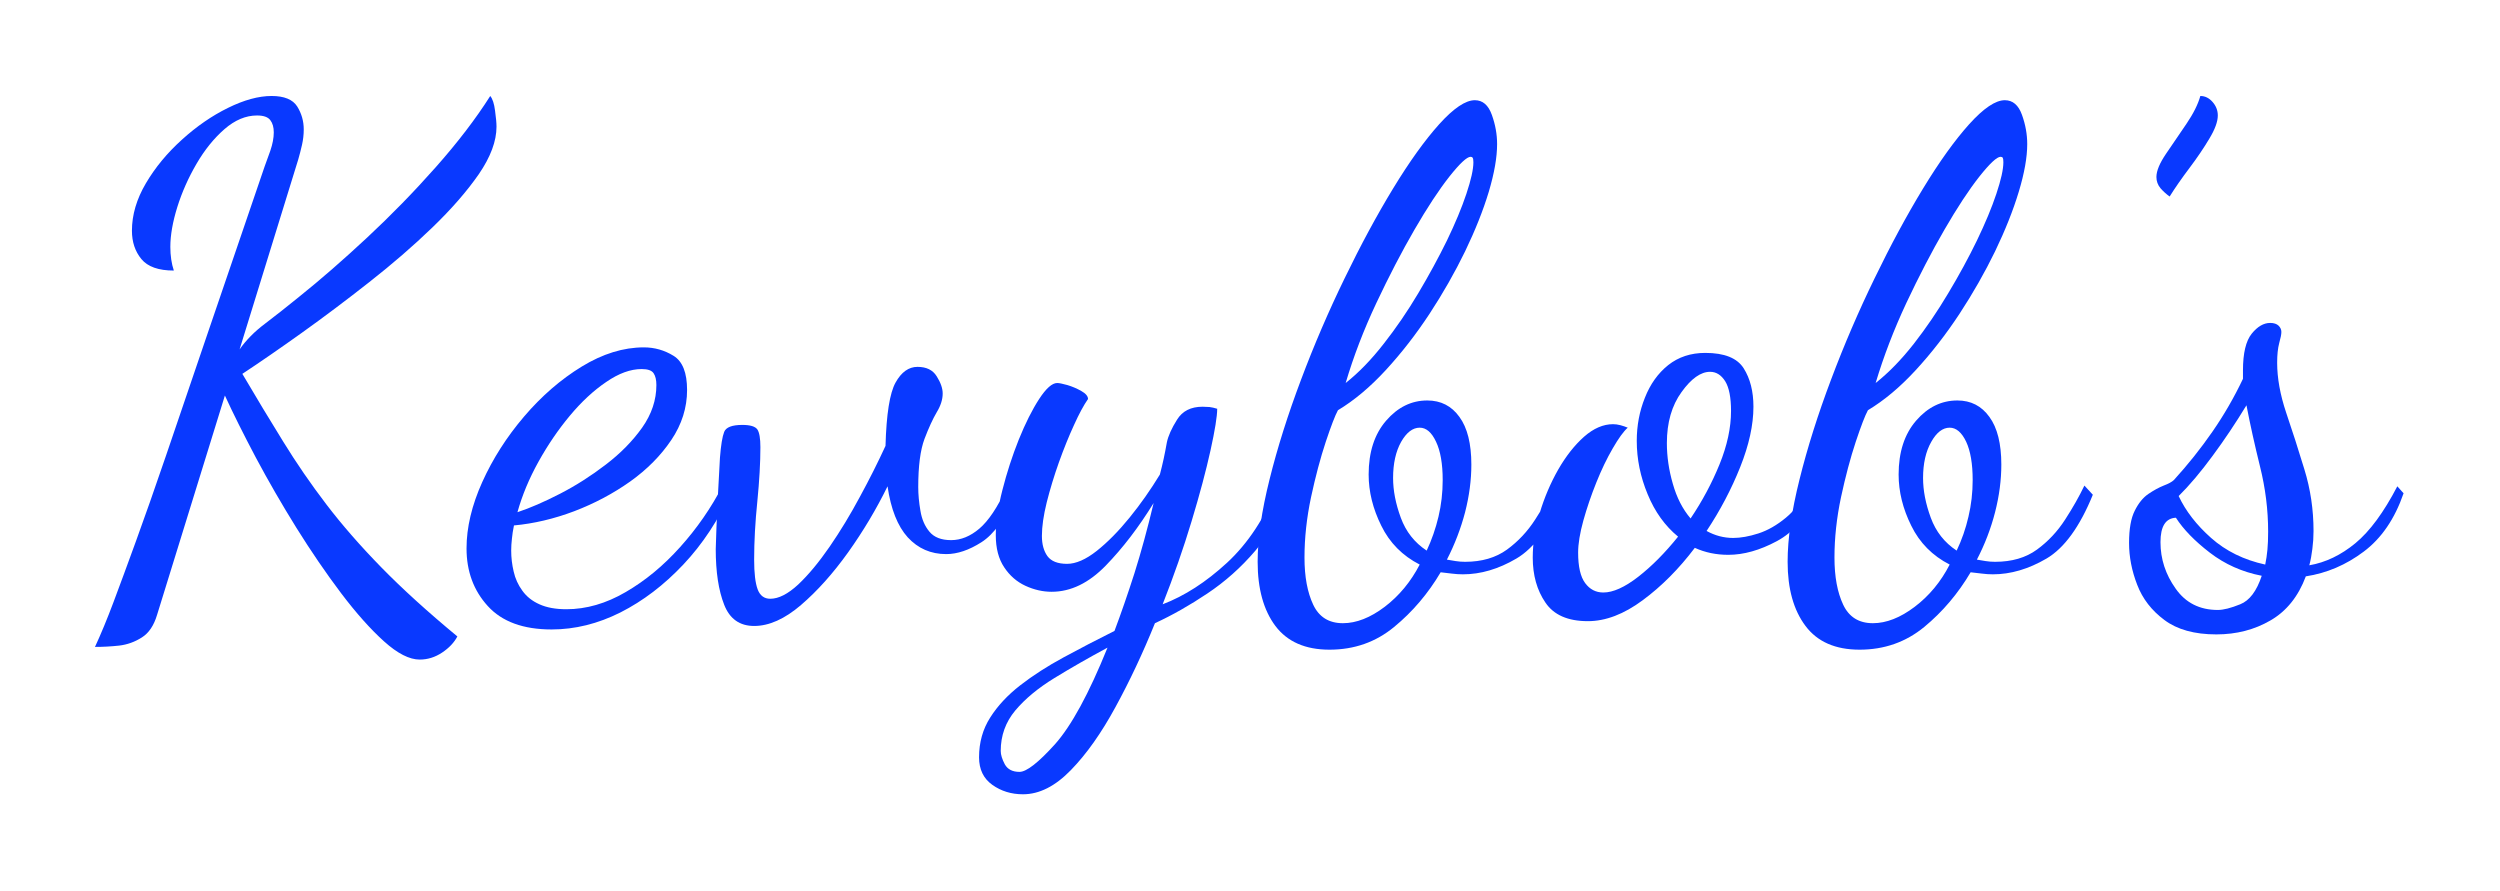
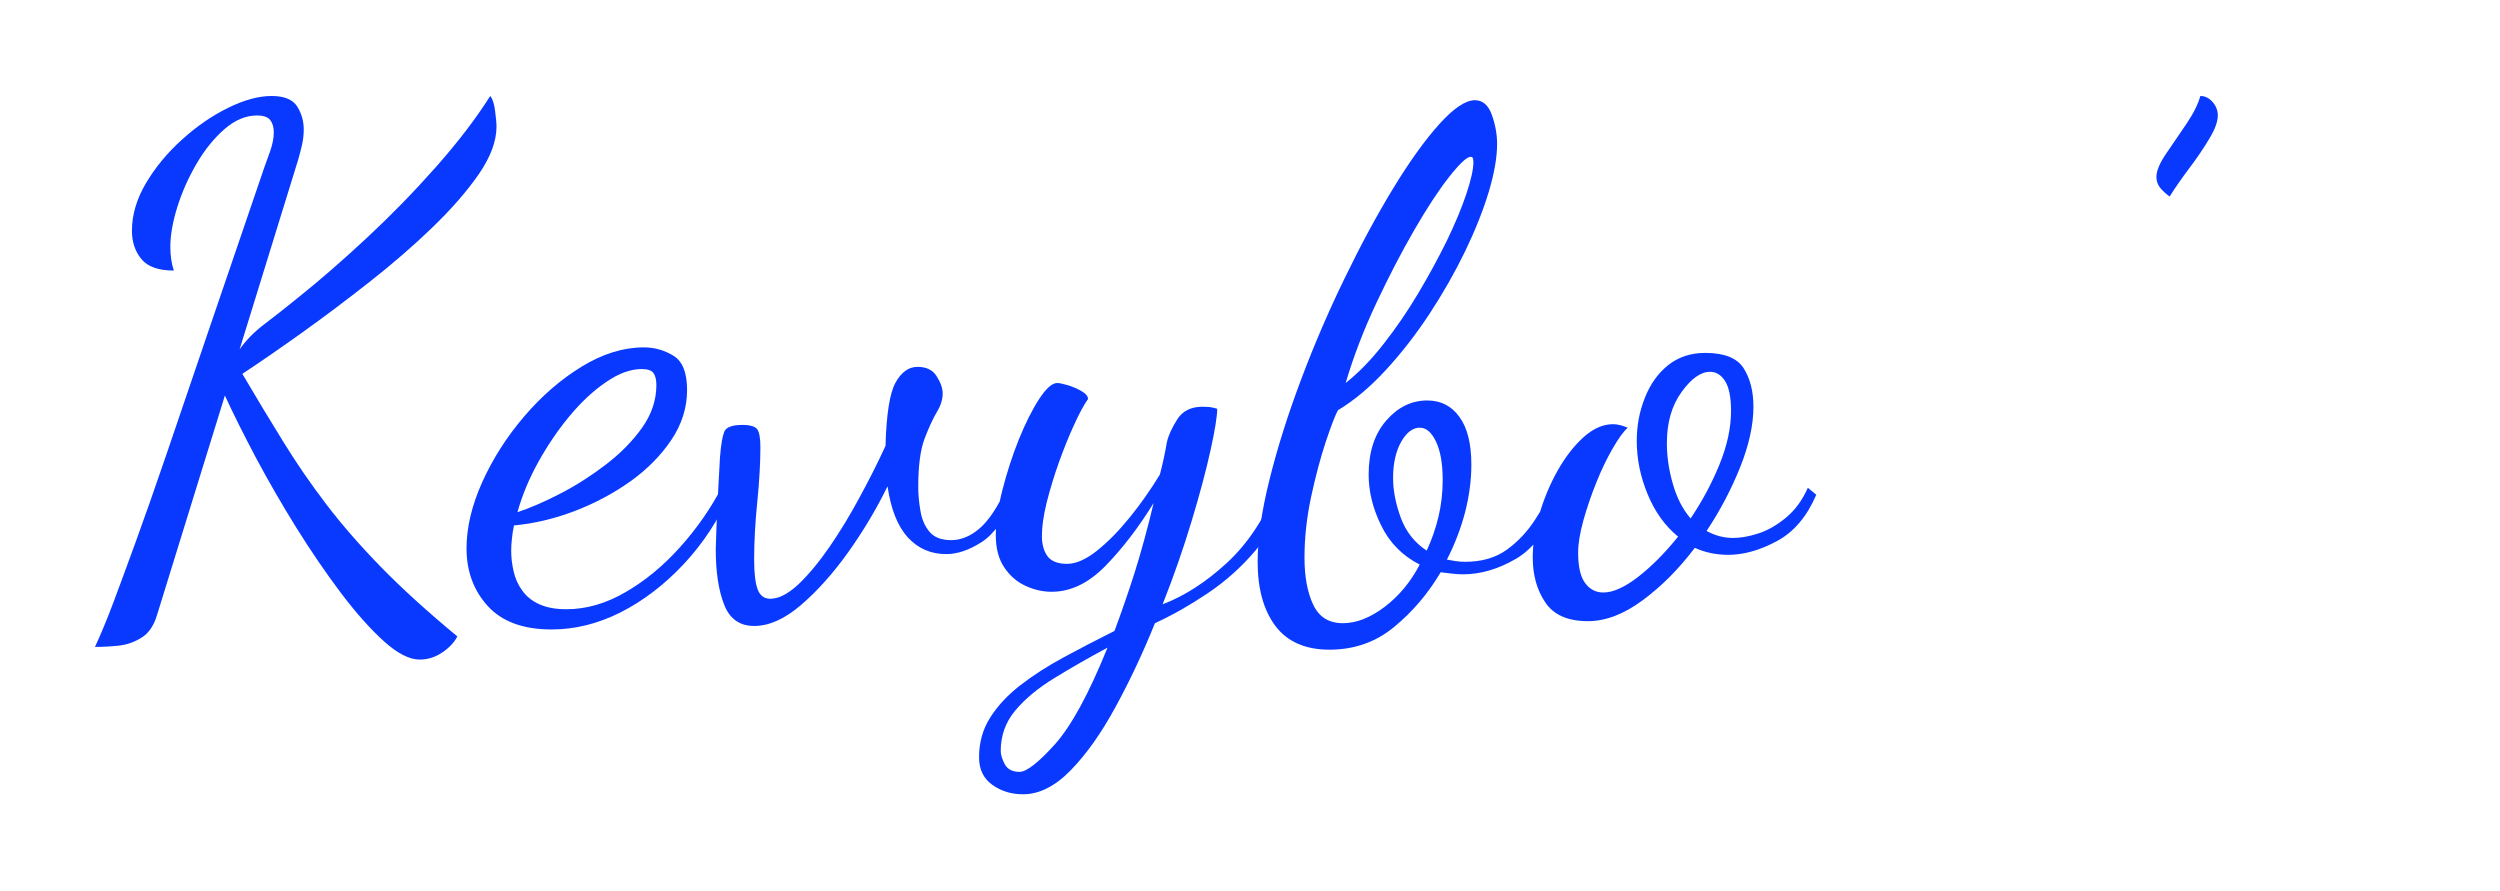
<svg xmlns="http://www.w3.org/2000/svg" baseProfile="tiny" height="61.215" version="1.2" viewBox="-5.089 6.842 171.847 61.215" width="171.847" pix_in_cm="2.148">
  <defs />
  <path auto-skeleton="false" d="M 23.76,52.18 L 23.76,52.18 Q 22.7,52.18 21.31,50.93 Q 19.92,49.68 18.36,47.62 Q 16.8,45.55 15.29,43.13 Q 13.78,40.7 12.5,38.3 Q 11.23,35.9 10.37,34.03 L 10.37,34.03 L 5.71,49.1 Q 5.38,50.21 4.66,50.66 Q 3.94,51.12 3.1,51.22 Q 2.26,51.31 1.44,51.31 L 1.44,51.31 Q 2.06,49.97 2.71,48.24 Q 3.36,46.51 4.25,44.06 Q 5.14,41.62 6.34,38.11 Q 7.54,34.61 9.19,29.74 Q 10.85,24.86 13.1,18.29 L 13.1,18.29 Q 13.25,17.9 13.49,17.21 Q 13.73,16.51 13.73,15.94 L 13.73,15.94 Q 13.73,15.41 13.49,15.1 Q 13.25,14.78 12.58,14.78 L 12.58,14.78 Q 11.42,14.78 10.34,15.72 Q 9.26,16.66 8.42,18.1 Q 7.58,19.54 7.1,21.07 Q 6.62,22.61 6.62,23.81 L 6.62,23.81 Q 6.62,24.72 6.86,25.44 L 6.86,25.44 Q 5.28,25.44 4.63,24.65 Q 3.98,23.86 3.98,22.7 L 3.98,22.7 Q 3.98,21.07 4.94,19.44 Q 5.9,17.81 7.42,16.44 Q 8.93,15.07 10.58,14.26 Q 12.24,13.44 13.58,13.44 L 13.58,13.44 Q 14.88,13.44 15.34,14.16 Q 15.79,14.88 15.79,15.74 L 15.79,15.74 Q 15.79,16.27 15.67,16.8 Q 15.55,17.33 15.41,17.81 L 15.41,17.81 L 11.38,30.86 Q 12.05,29.9 13.13,29.09 Q 14.21,28.27 15.5,27.22 L 15.5,27.22 Q 17.66,25.49 20.14,23.18 Q 22.61,20.88 24.86,18.34 Q 27.12,15.79 28.61,13.44 L 28.61,13.44 Q 28.85,13.73 28.94,14.45 Q 29.04,15.17 29.04,15.55 L 29.04,15.55 Q 29.04,17.04 27.82,18.82 Q 26.59,20.59 24.62,22.49 Q 22.66,24.38 20.3,26.23 Q 17.95,28.08 15.67,29.71 Q 13.39,31.34 11.57,32.54 L 11.57,32.54 Q 13.01,34.99 14.38,37.2 Q 15.74,39.41 17.35,41.52 Q 18.96,43.63 21.12,45.84 Q 23.28,48.05 26.35,50.59 L 26.35,50.59 Q 26.02,51.22 25.3,51.7 Q 24.58,52.18 23.76,52.18 M 32.83,50.11 L 32.83,50.11 Q 29.9,50.11 28.44,48.5 Q 26.98,46.9 26.98,44.54 L 26.98,44.54 Q 26.98,42.38 28.06,39.98 Q 29.14,37.58 30.94,35.47 Q 32.74,33.36 34.9,32.04 Q 37.06,30.72 39.17,30.72 L 39.17,30.72 Q 40.27,30.72 41.21,31.3 Q 42.14,31.87 42.14,33.65 L 42.14,33.65 Q 42.14,35.47 41.06,37.08 Q 39.98,38.69 38.23,39.94 Q 36.48,41.18 34.39,41.98 Q 32.3,42.77 30.24,42.96 L 30.24,42.96 Q 30.14,43.44 30.1,43.87 Q 30.05,44.3 30.05,44.69 L 30.05,44.69 Q 30.05,45.41 30.22,46.13 Q 30.38,46.85 30.82,47.45 Q 31.25,48.05 31.99,48.38 Q 32.74,48.72 33.84,48.72 L 33.84,48.72 Q 35.9,48.72 37.92,47.54 Q 39.94,46.37 41.66,44.45 Q 43.39,42.53 44.59,40.22 L 44.59,40.22 L 45.17,40.66 Q 43.87,43.54 41.88,45.65 Q 39.89,47.76 37.56,48.94 Q 35.23,50.11 32.83,50.11 M 30.48,42.05 L 30.48,42.05 Q 31.78,41.62 33.41,40.78 Q 35.04,39.94 36.55,38.78 Q 38.06,37.63 39.05,36.24 Q 40.03,34.85 40.03,33.31 L 40.03,33.31 Q 40.03,32.78 39.84,32.5 Q 39.65,32.21 39.02,32.21 L 39.02,32.21 Q 37.87,32.21 36.58,33.1 Q 35.28,33.98 34.08,35.42 Q 32.88,36.86 31.92,38.59 Q 30.96,40.32 30.48,42.05" fill="#0939ff" id="letter-0-0" initial-ids="[]" rgb="true" skeleton="false" stroke="none" stroke-linecap="round" stroke-opacity="1" stroke-width="10" visible="true" />
  <path auto-skeleton="false" d="M 65.23,61.44 L 65.23,61.44 Q 64.03,61.44 63.12,60.79 Q 62.21,60.14 62.21,58.9 L 62.21,58.9 Q 62.21,57.36 62.98,56.16 Q 63.74,54.96 65.04,53.95 Q 66.34,52.94 68.02,52.03 Q 69.7,51.12 71.52,50.21 L 71.52,50.21 Q 72.19,48.43 72.89,46.25 Q 73.58,44.06 74.21,41.42 L 74.21,41.42 Q 72.67,43.92 70.92,45.72 Q 69.17,47.52 67.2,47.52 L 67.2,47.52 Q 66.29,47.52 65.4,47.11 Q 64.51,46.7 63.94,45.84 Q 63.36,44.98 63.36,43.63 L 63.36,43.63 Q 63.36,42.29 63.82,40.51 Q 64.27,38.74 64.94,37.06 Q 65.62,35.38 66.34,34.27 Q 67.06,33.17 67.58,33.17 L 67.58,33.17 Q 67.78,33.17 68.28,33.31 Q 68.78,33.46 69.24,33.72 Q 69.7,33.98 69.7,34.27 L 69.7,34.27 Q 69.26,34.9 68.74,36.05 Q 68.21,37.2 67.7,38.62 Q 67.2,40.03 66.86,41.38 Q 66.53,42.72 66.53,43.68 L 66.53,43.68 Q 66.53,44.54 66.91,45.07 Q 67.3,45.6 68.26,45.6 L 68.26,45.6 Q 69.17,45.6 70.3,44.71 Q 71.42,43.82 72.55,42.43 Q 73.68,41.04 74.64,39.46 L 74.64,39.46 Q 74.78,38.93 74.9,38.38 Q 75.02,37.82 75.12,37.25 L 75.12,37.25 Q 75.26,36.58 75.82,35.69 Q 76.37,34.8 77.57,34.8 L 77.57,34.8 Q 77.81,34.8 78.05,34.82 Q 78.29,34.85 78.58,34.94 L 78.58,34.94 Q 78.58,35.71 78.12,37.8 Q 77.66,39.89 76.82,42.67 Q 75.98,45.46 74.83,48.38 L 74.83,48.38 Q 77.09,47.52 79.25,45.53 Q 81.41,43.54 82.75,40.22 L 82.75,40.22 L 83.38,40.7 Q 82.66,43.01 81.19,44.71 Q 79.73,46.42 77.9,47.64 Q 76.08,48.86 74.3,49.68 L 74.3,49.68 Q 73.06,52.75 71.59,55.44 Q 70.13,58.13 68.52,59.78 Q 66.91,61.44 65.23,61.44 M 64.99,59.9 L 64.99,59.9 Q 65.71,59.9 67.42,58.01 Q 69.12,56.11 71.04,51.36 L 71.04,51.36 Q 69.07,52.42 67.39,53.45 Q 65.71,54.48 64.7,55.68 Q 63.7,56.88 63.7,58.46 L 63.7,58.46 Q 63.7,58.85 63.98,59.38 Q 64.27,59.9 64.99,59.9 M 46.75,49.87 L 46.75,49.87 Q 45.26,49.87 44.69,48.41 Q 44.11,46.94 44.11,44.59 L 44.11,44.59 Q 44.11,44.5 44.16,43.08 Q 44.21,41.66 44.4,38.3 L 44.4,38.3 Q 44.5,37.01 44.69,36.53 Q 44.88,36.05 45.94,36.05 L 45.94,36.05 Q 46.75,36.05 46.97,36.36 Q 47.18,36.67 47.18,37.58 L 47.18,37.58 Q 47.18,39.17 46.97,41.3 Q 46.75,43.44 46.75,45.31 L 46.75,45.31 Q 46.75,46.7 46.99,47.35 Q 47.23,48.0 47.86,48.0 L 47.86,48.0 Q 48.72,48.0 49.78,47.02 Q 50.83,46.03 51.94,44.42 Q 53.04,42.82 54.02,40.99 Q 55.01,39.17 55.78,37.49 L 55.78,37.49 Q 55.87,34.22 56.47,33.14 Q 57.07,32.06 57.98,32.06 L 57.98,32.06 Q 58.9,32.06 59.3,32.71 Q 59.71,33.36 59.71,33.89 L 59.71,33.89 Q 59.71,34.51 59.3,35.18 Q 58.9,35.86 58.46,37.01 Q 58.03,38.16 58.03,40.32 L 58.03,40.32 Q 58.03,41.09 58.18,41.95 Q 58.32,42.82 58.8,43.39 Q 59.28,43.97 60.29,43.97 L 60.29,43.97 Q 61.3,43.97 62.23,43.18 Q 63.17,42.38 64.08,40.42 L 64.08,40.42 L 64.7,40.9 Q 63.65,43.3 62.38,44.11 Q 61.1,44.93 59.95,44.93 L 59.95,44.93 Q 58.37,44.93 57.31,43.78 Q 56.26,42.62 55.92,40.27 L 55.92,40.27 Q 54.77,42.62 53.21,44.81 Q 51.65,46.99 49.97,48.43 Q 48.29,49.87 46.75,49.87" fill="#0939ff" id="letter-0-1" initial-ids="[]" rgb="true" skeleton="false" stroke="none" stroke-linecap="round" stroke-opacity="1" stroke-width="10" visible="true" />
  <path auto-skeleton="false" d="M 86.3,51.5 L 86.3,51.5 Q 83.81,51.5 82.58,49.87 Q 81.36,48.24 81.36,45.46 L 81.36,45.46 Q 81.36,43.06 82.18,39.79 Q 82.99,36.53 84.34,32.95 Q 85.68,29.38 87.34,25.97 Q 88.99,22.56 90.67,19.8 Q 92.35,17.04 93.84,15.38 Q 95.33,13.73 96.29,13.73 L 96.29,13.73 Q 97.1,13.73 97.46,14.74 Q 97.82,15.74 97.82,16.75 L 97.82,16.75 Q 97.82,18.1 97.25,20.02 Q 96.67,21.94 95.62,24.12 Q 94.56,26.3 93.17,28.42 Q 91.78,30.53 90.17,32.28 Q 88.56,34.03 86.88,35.04 L 86.88,35.04 Q 86.59,35.57 86.04,37.22 Q 85.49,38.88 85.03,41.02 Q 84.58,43.15 84.58,45.17 L 84.58,45.17 Q 84.58,47.14 85.18,48.41 Q 85.78,49.68 87.22,49.68 L 87.22,49.68 Q 88.61,49.68 90.1,48.55 Q 91.58,47.42 92.5,45.65 L 92.5,45.65 Q 90.72,44.74 89.86,42.98 Q 88.99,41.23 88.99,39.46 L 88.99,39.46 Q 88.99,37.15 90.19,35.76 Q 91.39,34.37 93.02,34.37 L 93.02,34.37 Q 94.42,34.37 95.23,35.5 Q 96.05,36.62 96.05,38.78 L 96.05,38.78 Q 96.05,40.37 95.62,42.05 Q 95.18,43.73 94.37,45.31 L 94.37,45.31 Q 94.66,45.36 94.97,45.41 Q 95.28,45.46 95.62,45.46 L 95.62,45.46 Q 97.34,45.46 98.5,44.62 Q 99.65,43.78 100.44,42.55 Q 101.23,41.33 101.76,40.22 L 101.76,40.22 L 102.34,40.85 Q 100.99,44.16 99.14,45.24 Q 97.3,46.32 95.47,46.32 L 95.47,46.32 Q 95.09,46.32 94.7,46.27 Q 94.32,46.22 93.94,46.18 L 93.94,46.18 Q 92.64,48.38 90.74,49.94 Q 88.85,51.5 86.3,51.5 M 92.98,44.69 L 92.98,44.69 Q 93.5,43.58 93.79,42.36 Q 94.08,41.14 94.08,39.84 L 94.08,39.84 Q 94.08,38.16 93.62,37.2 Q 93.17,36.24 92.5,36.24 L 92.5,36.24 Q 91.78,36.24 91.22,37.22 Q 90.67,38.21 90.67,39.7 L 90.67,39.7 Q 90.67,40.99 91.2,42.43 Q 91.73,43.87 92.98,44.69 M 87.41,33.17 L 87.41,33.17 Q 88.75,32.11 90.02,30.48 Q 91.3,28.85 92.4,27.0 Q 93.5,25.15 94.37,23.38 Q 95.23,21.6 95.71,20.16 Q 96.19,18.72 96.19,18.0 L 96.19,18.0 Q 96.19,17.76 96.14,17.69 Q 96.1,17.62 96.0,17.62 L 96.0,17.62 Q 95.62,17.62 94.54,18.98 Q 93.46,20.35 92.14,22.63 Q 90.82,24.91 89.52,27.67 Q 88.22,30.43 87.41,33.17 M 104.06,49.54 L 104.06,49.54 Q 102.0,49.54 101.14,48.26 Q 100.27,46.99 100.27,45.17 L 100.27,45.17 Q 100.27,43.68 100.75,42.1 Q 101.23,40.51 102.02,39.12 Q 102.82,37.73 103.8,36.86 Q 104.78,36.0 105.79,36.0 L 105.79,36.0 Q 106.03,36.0 106.3,36.07 Q 106.56,36.14 106.8,36.24 L 106.8,36.24 Q 106.37,36.62 105.77,37.66 Q 105.17,38.69 104.64,40.01 Q 104.11,41.33 103.75,42.62 Q 103.39,43.92 103.39,44.83 L 103.39,44.83 Q 103.39,46.27 103.87,46.92 Q 104.35,47.57 105.12,47.57 L 105.12,47.57 Q 106.13,47.57 107.52,46.49 Q 108.91,45.41 110.26,43.73 L 110.26,43.73 Q 108.91,42.62 108.17,40.82 Q 107.42,39.02 107.42,37.15 L 107.42,37.15 Q 107.42,35.57 107.98,34.18 Q 108.53,32.78 109.58,31.94 Q 110.64,31.1 112.13,31.1 L 112.13,31.1 Q 114.1,31.1 114.77,32.16 Q 115.44,33.22 115.44,34.8 L 115.44,34.8 Q 115.44,36.67 114.53,38.95 Q 113.62,41.23 112.22,43.34 L 112.22,43.34 Q 113.09,43.82 114.05,43.82 L 114.05,43.82 Q 114.82,43.82 115.78,43.51 Q 116.74,43.2 117.67,42.43 Q 118.61,41.66 119.18,40.37 L 119.18,40.37 L 119.76,40.85 Q 118.8,43.1 117.05,44.04 Q 115.3,44.98 113.71,44.98 L 113.71,44.98 Q 113.09,44.98 112.51,44.86 Q 111.94,44.74 111.41,44.5 L 111.41,44.5 Q 109.78,46.66 107.83,48.1 Q 105.89,49.54 104.06,49.54 M 111.12,42.48 L 111.12,42.48 Q 112.32,40.7 113.11,38.76 Q 113.9,36.82 113.9,35.09 L 113.9,35.09 Q 113.9,33.7 113.5,33.05 Q 113.09,32.4 112.46,32.4 L 112.46,32.4 Q 111.5,32.4 110.5,33.79 Q 109.49,35.18 109.49,37.3 L 109.49,37.3 Q 109.49,38.69 109.9,40.1 Q 110.3,41.52 111.12,42.48" fill="#0939ff" id="letter-0-2" initial-ids="[]" rgb="true" skeleton="false" stroke="none" stroke-linecap="round" stroke-opacity="1" stroke-width="10" visible="true" />
-   <path auto-skeleton="false" d="M 122.74,51.5 L 122.74,51.5 Q 120.24,51.5 119.02,49.87 Q 117.79,48.24 117.79,45.46 L 117.79,45.46 Q 117.79,43.06 118.61,39.79 Q 119.42,36.53 120.77,32.95 Q 122.11,29.38 123.77,25.97 Q 125.42,22.56 127.1,19.8 Q 128.78,17.04 130.27,15.38 Q 131.76,13.73 132.72,13.73 L 132.72,13.73 Q 133.54,13.73 133.9,14.74 Q 134.26,15.74 134.26,16.75 L 134.26,16.75 Q 134.26,18.1 133.68,20.02 Q 133.1,21.94 132.05,24.12 Q 130.99,26.3 129.6,28.42 Q 128.21,30.53 126.6,32.28 Q 124.99,34.03 123.31,35.04 L 123.31,35.04 Q 123.02,35.57 122.47,37.22 Q 121.92,38.88 121.46,41.02 Q 121.01,43.15 121.01,45.17 L 121.01,45.17 Q 121.01,47.14 121.61,48.41 Q 122.21,49.68 123.65,49.68 L 123.65,49.68 Q 125.04,49.68 126.53,48.55 Q 128.02,47.42 128.93,45.65 L 128.93,45.65 Q 127.15,44.74 126.29,42.98 Q 125.42,41.23 125.42,39.46 L 125.42,39.46 Q 125.42,37.15 126.62,35.76 Q 127.82,34.37 129.46,34.37 L 129.46,34.37 Q 130.85,34.37 131.66,35.5 Q 132.48,36.62 132.48,38.78 L 132.48,38.78 Q 132.48,40.37 132.05,42.05 Q 131.62,43.73 130.8,45.31 L 130.8,45.31 Q 131.09,45.36 131.4,45.41 Q 131.71,45.46 132.05,45.46 L 132.05,45.46 Q 133.78,45.46 134.93,44.62 Q 136.08,43.78 136.87,42.55 Q 137.66,41.33 138.19,40.22 L 138.19,40.22 L 138.77,40.85 Q 137.42,44.16 135.58,45.24 Q 133.73,46.32 131.9,46.32 L 131.9,46.32 Q 131.52,46.32 131.14,46.27 Q 130.75,46.22 130.37,46.18 L 130.37,46.18 Q 129.07,48.38 127.18,49.94 Q 125.28,51.5 122.74,51.5 M 129.41,44.69 L 129.41,44.69 Q 129.94,43.58 130.22,42.36 Q 130.51,41.14 130.51,39.84 L 130.51,39.84 Q 130.51,38.16 130.06,37.2 Q 129.6,36.24 128.93,36.24 L 128.93,36.24 Q 128.21,36.24 127.66,37.22 Q 127.1,38.21 127.1,39.7 L 127.1,39.7 Q 127.1,40.99 127.63,42.43 Q 128.16,43.87 129.41,44.69 M 123.84,33.17 L 123.84,33.17 Q 125.18,32.11 126.46,30.48 Q 127.73,28.85 128.83,27.0 Q 129.94,25.15 130.8,23.38 Q 131.66,21.6 132.14,20.16 Q 132.62,18.72 132.62,18.0 L 132.62,18.0 Q 132.62,17.76 132.58,17.69 Q 132.53,17.62 132.43,17.62 L 132.43,17.62 Q 132.05,17.62 130.97,18.98 Q 129.89,20.35 128.57,22.63 Q 127.25,24.91 125.95,27.67 Q 124.66,30.43 123.84,33.17" fill="#0939ff" id="letter-0-3" initial-ids="[]" rgb="true" skeleton="false" stroke="none" stroke-linecap="round" stroke-opacity="1" stroke-width="10" visible="true" />
  <path auto-skeleton="false" d="M 144.05,20.35 L 144.05,20.35 Q 143.71,20.11 143.42,19.78 Q 143.14,19.44 143.14,19.01 L 143.14,19.01 Q 143.14,18.38 143.81,17.4 Q 144.48,16.42 145.2,15.36 Q 145.92,14.3 146.16,13.44 L 146.16,13.44 Q 146.64,13.44 147.0,13.85 Q 147.36,14.26 147.36,14.78 L 147.36,14.78 Q 147.36,15.41 146.78,16.37 Q 146.21,17.33 145.42,18.38 Q 144.62,19.44 144.05,20.35" fill="#0939ff" id="letter-0-4" initial-ids="[]" rgb="true" skeleton="false" stroke="none" stroke-linecap="round" stroke-opacity="1" stroke-width="10" visible="true" />
-   <path auto-skeleton="false" d="M 147.26,50.45 L 147.26,50.45 Q 145.01,50.45 143.69,49.46 Q 142.37,48.48 141.82,47.04 Q 141.26,45.6 141.26,44.16 L 141.26,44.16 Q 141.26,42.72 141.65,41.95 Q 142.03,41.18 142.58,40.8 Q 143.14,40.42 143.64,40.22 Q 144.14,40.03 144.34,39.84 L 144.34,39.84 Q 145.78,38.26 146.98,36.53 Q 148.18,34.8 149.09,32.88 L 149.09,32.88 L 149.09,32.3 Q 149.09,30.53 149.69,29.78 Q 150.29,29.04 150.96,29.04 L 150.96,29.04 Q 151.34,29.04 151.54,29.23 Q 151.73,29.42 151.73,29.66 L 151.73,29.66 Q 151.73,29.9 151.58,30.43 Q 151.44,30.96 151.44,31.78 L 151.44,31.78 Q 151.44,33.36 152.06,35.21 Q 152.69,37.06 153.31,39.1 Q 153.94,41.14 153.94,43.34 L 153.94,43.34 Q 153.94,43.97 153.86,44.57 Q 153.79,45.17 153.65,45.7 L 153.65,45.7 Q 155.33,45.41 156.82,44.18 Q 158.3,42.96 159.7,40.27 L 159.7,40.27 L 160.13,40.75 Q 159.22,43.39 157.39,44.76 Q 155.57,46.13 153.41,46.46 L 153.41,46.46 Q 152.64,48.53 150.98,49.49 Q 149.33,50.45 147.26,50.45 M 147.36,48.77 L 147.36,48.77 Q 147.94,48.77 148.9,48.38 Q 149.86,48.0 150.38,46.42 L 150.38,46.42 Q 148.37,46.03 146.81,44.83 Q 145.25,43.63 144.48,42.43 L 144.48,42.43 Q 143.42,42.48 143.42,44.11 L 143.42,44.11 Q 143.42,45.84 144.46,47.3 Q 145.49,48.77 147.36,48.77 M 150.62,45.65 L 150.62,45.65 Q 150.72,45.17 150.77,44.64 Q 150.82,44.11 150.82,43.39 L 150.82,43.39 Q 150.82,41.14 150.26,38.9 Q 149.71,36.67 149.33,34.7 L 149.33,34.7 Q 148.22,36.53 147.0,38.18 Q 145.78,39.84 144.67,40.94 L 144.67,40.94 Q 145.39,42.48 146.9,43.82 Q 148.42,45.17 150.62,45.65" fill="#0939ff" id="letter-0-5" initial-ids="[]" rgb="true" skeleton="false" stroke="none" stroke-linecap="round" stroke-opacity="1" stroke-width="10" visible="true" />
</svg>